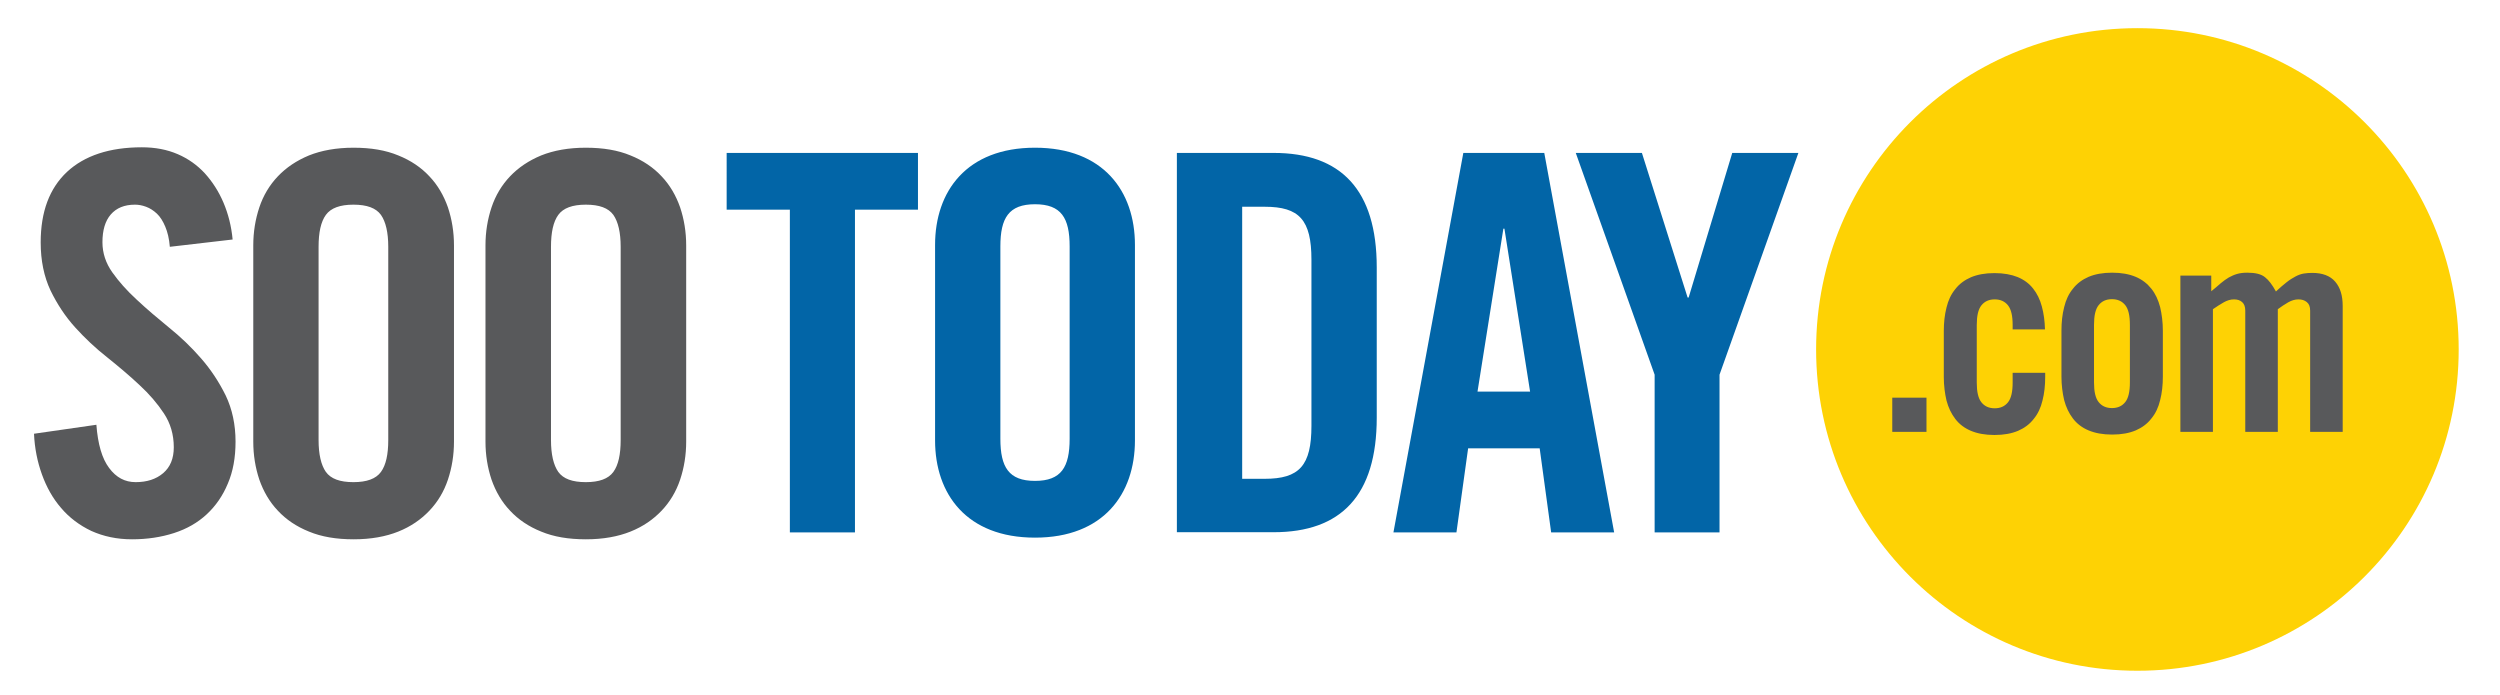
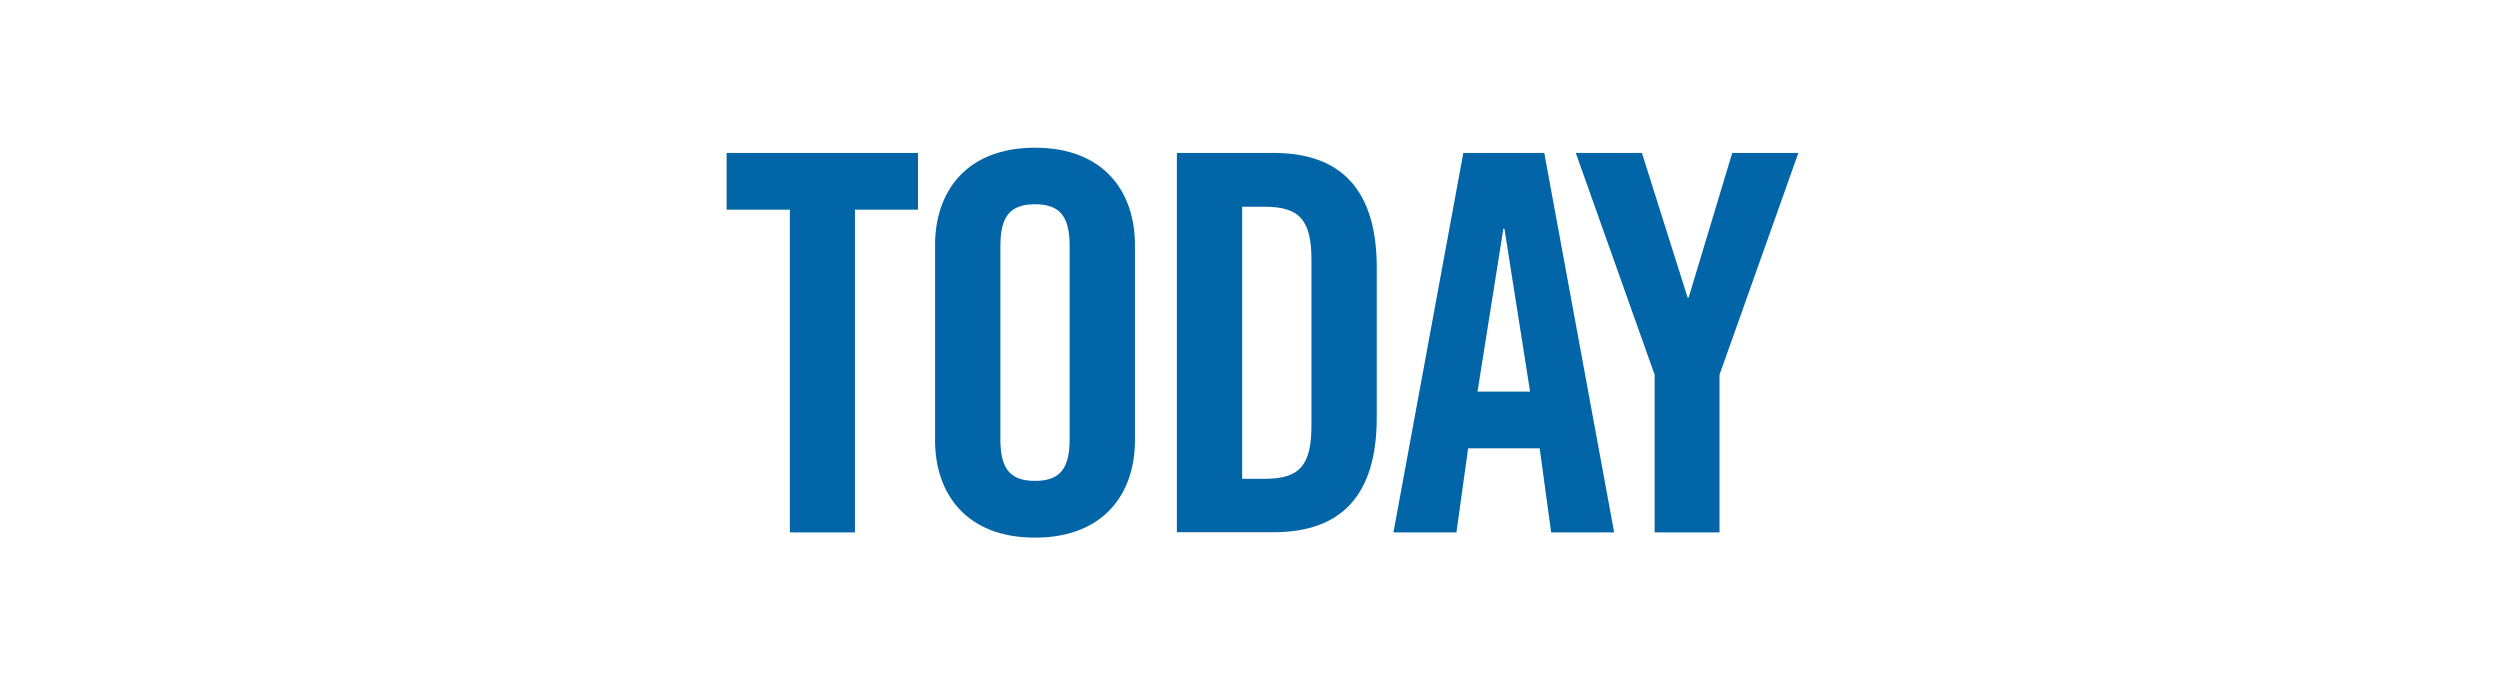
<svg xmlns="http://www.w3.org/2000/svg" viewBox="0 0 1198.3 333">
-   <circle fill="#FED204" cx="1024.5" cy="167.5" r="154" />
  <g fill="#0265A7">
-     <path d="M378.5 100.5h-30.2V73.3H440v27.2h-30.2v154.7h-31.2V100.5zM448.2 117.4c0-25.7 15.1-46.6 47.9-46.6S544 91.7 544 117.4v93.7c0 25.7-15.1 46.6-47.9 46.6s-47.9-20.9-47.9-46.6v-93.7zm31.3 92.9c0 13.6 4 20.2 16.6 20.2s16.6-6.6 16.6-20.2v-92.2c0-13.6-4-20.2-16.6-20.2s-16.6 6.6-16.6 20.2v92.2zM564.1 73.3h46.4c32.2 0 49.4 17.6 49.4 54.9v72c0 37.3-17.1 54.9-49.4 54.9h-46.4V73.3zm31.3 156.2h10.8c16.6 0 22.4-6.3 22.4-25.4v-79.6c0-19.1-5.8-25.4-22.4-25.4h-10.8v130.4zM698.1 255.2h-30.2l33.5-181.9h38.8l33.5 181.9h-30.2l-5.5-40.3h-34.3l-5.6 40.3zm10.1-67.5h25.2l-12.3-78.1h-.5l-12.4 78.1zM824.3 255.2h-31.2v-75.6L755.3 73.3H787l21.9 69.3h.5l20.9-69.3H862l-37.8 106.3v75.6z" />
+     <path d="M378.5 100.5h-30.2V73.3H440v27.2h-30.2v154.7h-31.2V100.5zM448.2 117.4c0-25.7 15.1-46.6 47.9-46.6S544 91.7 544 117.4v93.7c0 25.7-15.1 46.6-47.9 46.6s-47.9-20.9-47.9-46.6v-93.7zm31.3 92.9c0 13.6 4 20.2 16.6 20.2s16.6-6.6 16.6-20.2v-92.2c0-13.6-4-20.2-16.6-20.2s-16.6 6.6-16.6 20.2v92.2zM564.1 73.3h46.4c32.2 0 49.4 17.6 49.4 54.9v72c0 37.3-17.1 54.9-49.4 54.9h-46.4V73.3zm31.3 156.2h10.8c16.6 0 22.4-6.3 22.4-25.4v-79.6c0-19.1-5.8-25.4-22.4-25.4h-10.8v130.4zM698.1 255.2h-30.2l33.5-181.9h38.8l33.5 181.9h-30.2l-5.5-40.3h-34.3zm10.1-67.5h25.2l-12.3-78.1h-.5l-12.4 78.1zM824.3 255.2h-31.2v-75.6L755.3 73.3H787l21.9 69.3h.5l20.9-69.3H862l-37.8 106.3v75.6z" />
  </g>
  <g fill="#58595B">
-     <path d="M907 207v-16.4h16.4V207H907zM964.7 157.7v-1.9c0-4.4-.7-7.5-2.2-9.4-1.5-1.9-3.6-2.9-6.4-2.9-2.8 0-4.9 1-6.4 2.9s-2.2 5-2.2 9.4v27.6c0 4.4.7 7.5 2.2 9.4 1.5 1.9 3.6 2.9 6.4 2.9 2.8 0 4.9-1 6.4-2.9s2.2-5 2.2-9.4v-4.7h15.6v2c0 4.1-.4 7.8-1.3 11.3-.8 3.4-2.2 6.4-4.2 8.8-1.9 2.5-4.5 4.4-7.5 5.7-3.1 1.3-6.8 2-11.3 2-4.5 0-8.2-.7-11.3-2-3.1-1.3-5.6-3.2-7.5-5.7-1.9-2.5-3.3-5.4-4.2-8.8-.8-3.4-1.3-7.2-1.3-11.3v-22c0-4.1.4-7.8 1.3-11.3.8-3.4 2.2-6.4 4.2-8.8 1.9-2.5 4.5-4.4 7.5-5.7 3.1-1.3 6.8-2 11.3-2 4.4 0 8.1.7 11.1 1.9 3.1 1.3 5.5 3.1 7.4 5.5 1.9 2.4 3.3 5.2 4.2 8.6.9 3.3 1.4 7 1.5 11h-15.5zM988.1 158.5c0-4.1.4-7.8 1.3-11.3.8-3.4 2.2-6.4 4.2-8.8 1.9-2.5 4.5-4.4 7.5-5.7 3.1-1.3 6.8-2 11.3-2 4.5 0 8.2.7 11.3 2 3.1 1.3 5.6 3.3 7.5 5.7 2 2.5 3.3 5.4 4.2 8.8.8 3.4 1.3 7.2 1.3 11.3v22c0 4.1-.4 7.8-1.3 11.3-.8 3.4-2.2 6.4-4.2 8.8-1.9 2.5-4.5 4.4-7.5 5.7-3.1 1.3-6.8 2-11.3 2-4.5 0-8.2-.7-11.3-2-3.1-1.3-5.6-3.2-7.5-5.7-1.9-2.5-3.3-5.4-4.2-8.8-.8-3.4-1.3-7.2-1.3-11.3v-22zm32.8-2.8c0-4.4-.7-7.5-2.2-9.4-1.5-1.9-3.6-2.9-6.4-2.9-2.8 0-4.9 1-6.4 2.9s-2.2 5-2.2 9.4v27.6c0 4.4.7 7.5 2.2 9.4 1.5 1.9 3.6 2.9 6.4 2.9 2.8 0 4.9-1 6.4-2.9s2.2-5 2.2-9.4v-27.6zM1076.2 207v-58.1c0-1.9-.5-3.2-1.5-4.1-1-.9-2.3-1.3-3.9-1.3-1.7 0-3.3.5-4.9 1.4-1.6.9-3.3 2-5.2 3.3V207h-15.6v-74.9h14.8v7.5c1.7-1.4 3.2-2.6 4.5-3.8 1.3-1.1 2.6-2 3.9-2.8 1.3-.7 2.6-1.3 4-1.7 1.4-.4 3-.6 4.9-.6 3.9 0 6.7.7 8.5 2.2 1.8 1.4 3.5 3.7 5.2 6.8 1.9-1.8 3.6-3.2 5.1-4.4 1.5-1.2 3-2.1 4.3-2.8 1.3-.7 2.7-1.2 4-1.4 1.3-.2 2.6-.3 4-.3 4.9 0 8.6 1.4 11 4.2 2.4 2.8 3.6 6.6 3.6 11.6V207h-15.6v-58.1c0-1.9-.5-3.2-1.6-4.1-1.1-.9-2.4-1.3-4-1.3-1.7 0-3.3.5-4.9 1.4-1.6.9-3.2 2-5 3.3V207h-15.6z" />
-   </g>
+     </g>
  <g fill="#58595B">
-     <path d="M81.4 118.3c-.3-3.9-1.1-7.1-2.2-9.7-1.1-2.6-2.4-4.7-4-6.2s-3.3-2.6-5.2-3.3c-1.9-.7-3.6-1-5.3-1-5.1 0-8.9 1.6-11.6 4.7-2.7 3.1-4 7.6-4 13.3 0 5.2 1.6 10 4.7 14.4s7 8.8 11.8 13.2c4.7 4.4 9.9 8.8 15.4 13.3 5.6 4.5 10.7 9.4 15.4 14.8 4.7 5.4 8.6 11.3 11.8 17.8 3.1 6.5 4.7 13.9 4.7 22.1 0 7.6-1.2 14.3-3.7 20.1-2.4 5.8-5.8 10.7-10.1 14.7s-9.5 7-15.7 9c-6.2 2-12.9 3-20.1 3-7.3 0-13.7-1.4-19.5-4-5.7-2.7-10.6-6.4-14.5-11-4-4.6-7-10-9.2-16.1-2.2-6.1-3.5-12.6-3.8-19.5l29.9-4.3c.7 9.3 2.7 16.2 6.1 20.7 3.4 4.6 7.6 6.8 12.7 6.8 5.4 0 9.8-1.4 13.2-4.3 3.4-2.9 5.1-7 5.1-12.4 0-6.1-1.6-11.5-4.7-16.2-3.1-4.7-7-9.3-11.8-13.7-4.7-4.4-9.9-8.8-15.4-13.2-5.6-4.4-10.7-9.2-15.4-14.4-4.7-5.2-8.6-11.1-11.8-17.7-3.1-6.6-4.7-14.3-4.7-23 0-14.7 4.2-25.9 12.6-33.8 8.4-7.8 20.4-11.8 35.9-11.8 6.4 0 12.1 1.1 17.2 3.3 5.1 2.2 9.4 5.3 13 9.2 3.6 4 6.6 8.6 8.9 14 2.3 5.4 3.8 11.3 4.4 17.7l-30.1 3.5zM121.4 117.6c0-6.4 1-12.5 2.9-18.2 1.9-5.7 4.9-10.7 8.9-14.9 4-4.2 8.9-7.5 14.9-10 6-2.4 13.1-3.7 21.4-3.7 8.3 0 15.4 1.2 21.4 3.7 6 2.4 11 5.8 14.9 10 4 4.2 6.9 9.2 8.9 14.9 1.9 5.7 2.9 11.8 2.9 18.2v94.1c0 6.4-1 12.5-2.9 18.2-1.9 5.7-4.9 10.7-8.9 14.9-4 4.2-8.9 7.6-14.9 10-6 2.4-13.1 3.7-21.4 3.7-8.3 0-15.4-1.2-21.4-3.7-6-2.4-11-5.8-14.9-10-4-4.2-6.9-9.2-8.9-14.9-1.9-5.7-2.9-11.8-2.9-18.2v-94.1zm31.3 93.3c0 6.9 1.2 12 3.5 15.3 2.4 3.3 6.7 4.9 13.2 4.9 6.4 0 10.8-1.6 13.2-4.9 2.4-3.3 3.5-8.4 3.5-15.3v-92.6c0-6.9-1.2-12-3.5-15.3-2.4-3.3-6.7-4.9-13.2-4.9-6.4 0-10.8 1.6-13.2 4.9-2.4 3.3-3.5 8.4-3.5 15.3v92.6zM232.7 117.6c0-6.4 1-12.5 2.9-18.2 1.9-5.7 4.9-10.7 8.9-14.9 4-4.2 8.9-7.5 14.9-10 6-2.4 13.1-3.7 21.4-3.7 8.3 0 15.4 1.2 21.4 3.7 6 2.4 11 5.8 14.9 10 4 4.2 6.9 9.2 8.9 14.9 1.9 5.7 2.9 11.8 2.9 18.2v94.1c0 6.4-1 12.5-2.9 18.2-1.9 5.7-4.9 10.7-8.9 14.9-4 4.2-8.9 7.6-14.9 10-6 2.4-13.1 3.7-21.4 3.7-8.3 0-15.4-1.2-21.4-3.7-6-2.4-11-5.8-14.9-10-4-4.2-6.9-9.2-8.9-14.9-1.9-5.7-2.9-11.8-2.9-18.2v-94.1zm31.4 93.3c0 6.9 1.2 12 3.5 15.3 2.4 3.3 6.7 4.9 13.2 4.9 6.4 0 10.8-1.6 13.2-4.9 2.4-3.3 3.5-8.4 3.5-15.3v-92.6c0-6.9-1.2-12-3.5-15.3-2.4-3.3-6.7-4.9-13.2-4.9-6.4 0-10.8 1.6-13.2 4.9-2.4 3.3-3.5 8.4-3.5 15.3v92.6z" />
-   </g>
+     </g>
</svg>